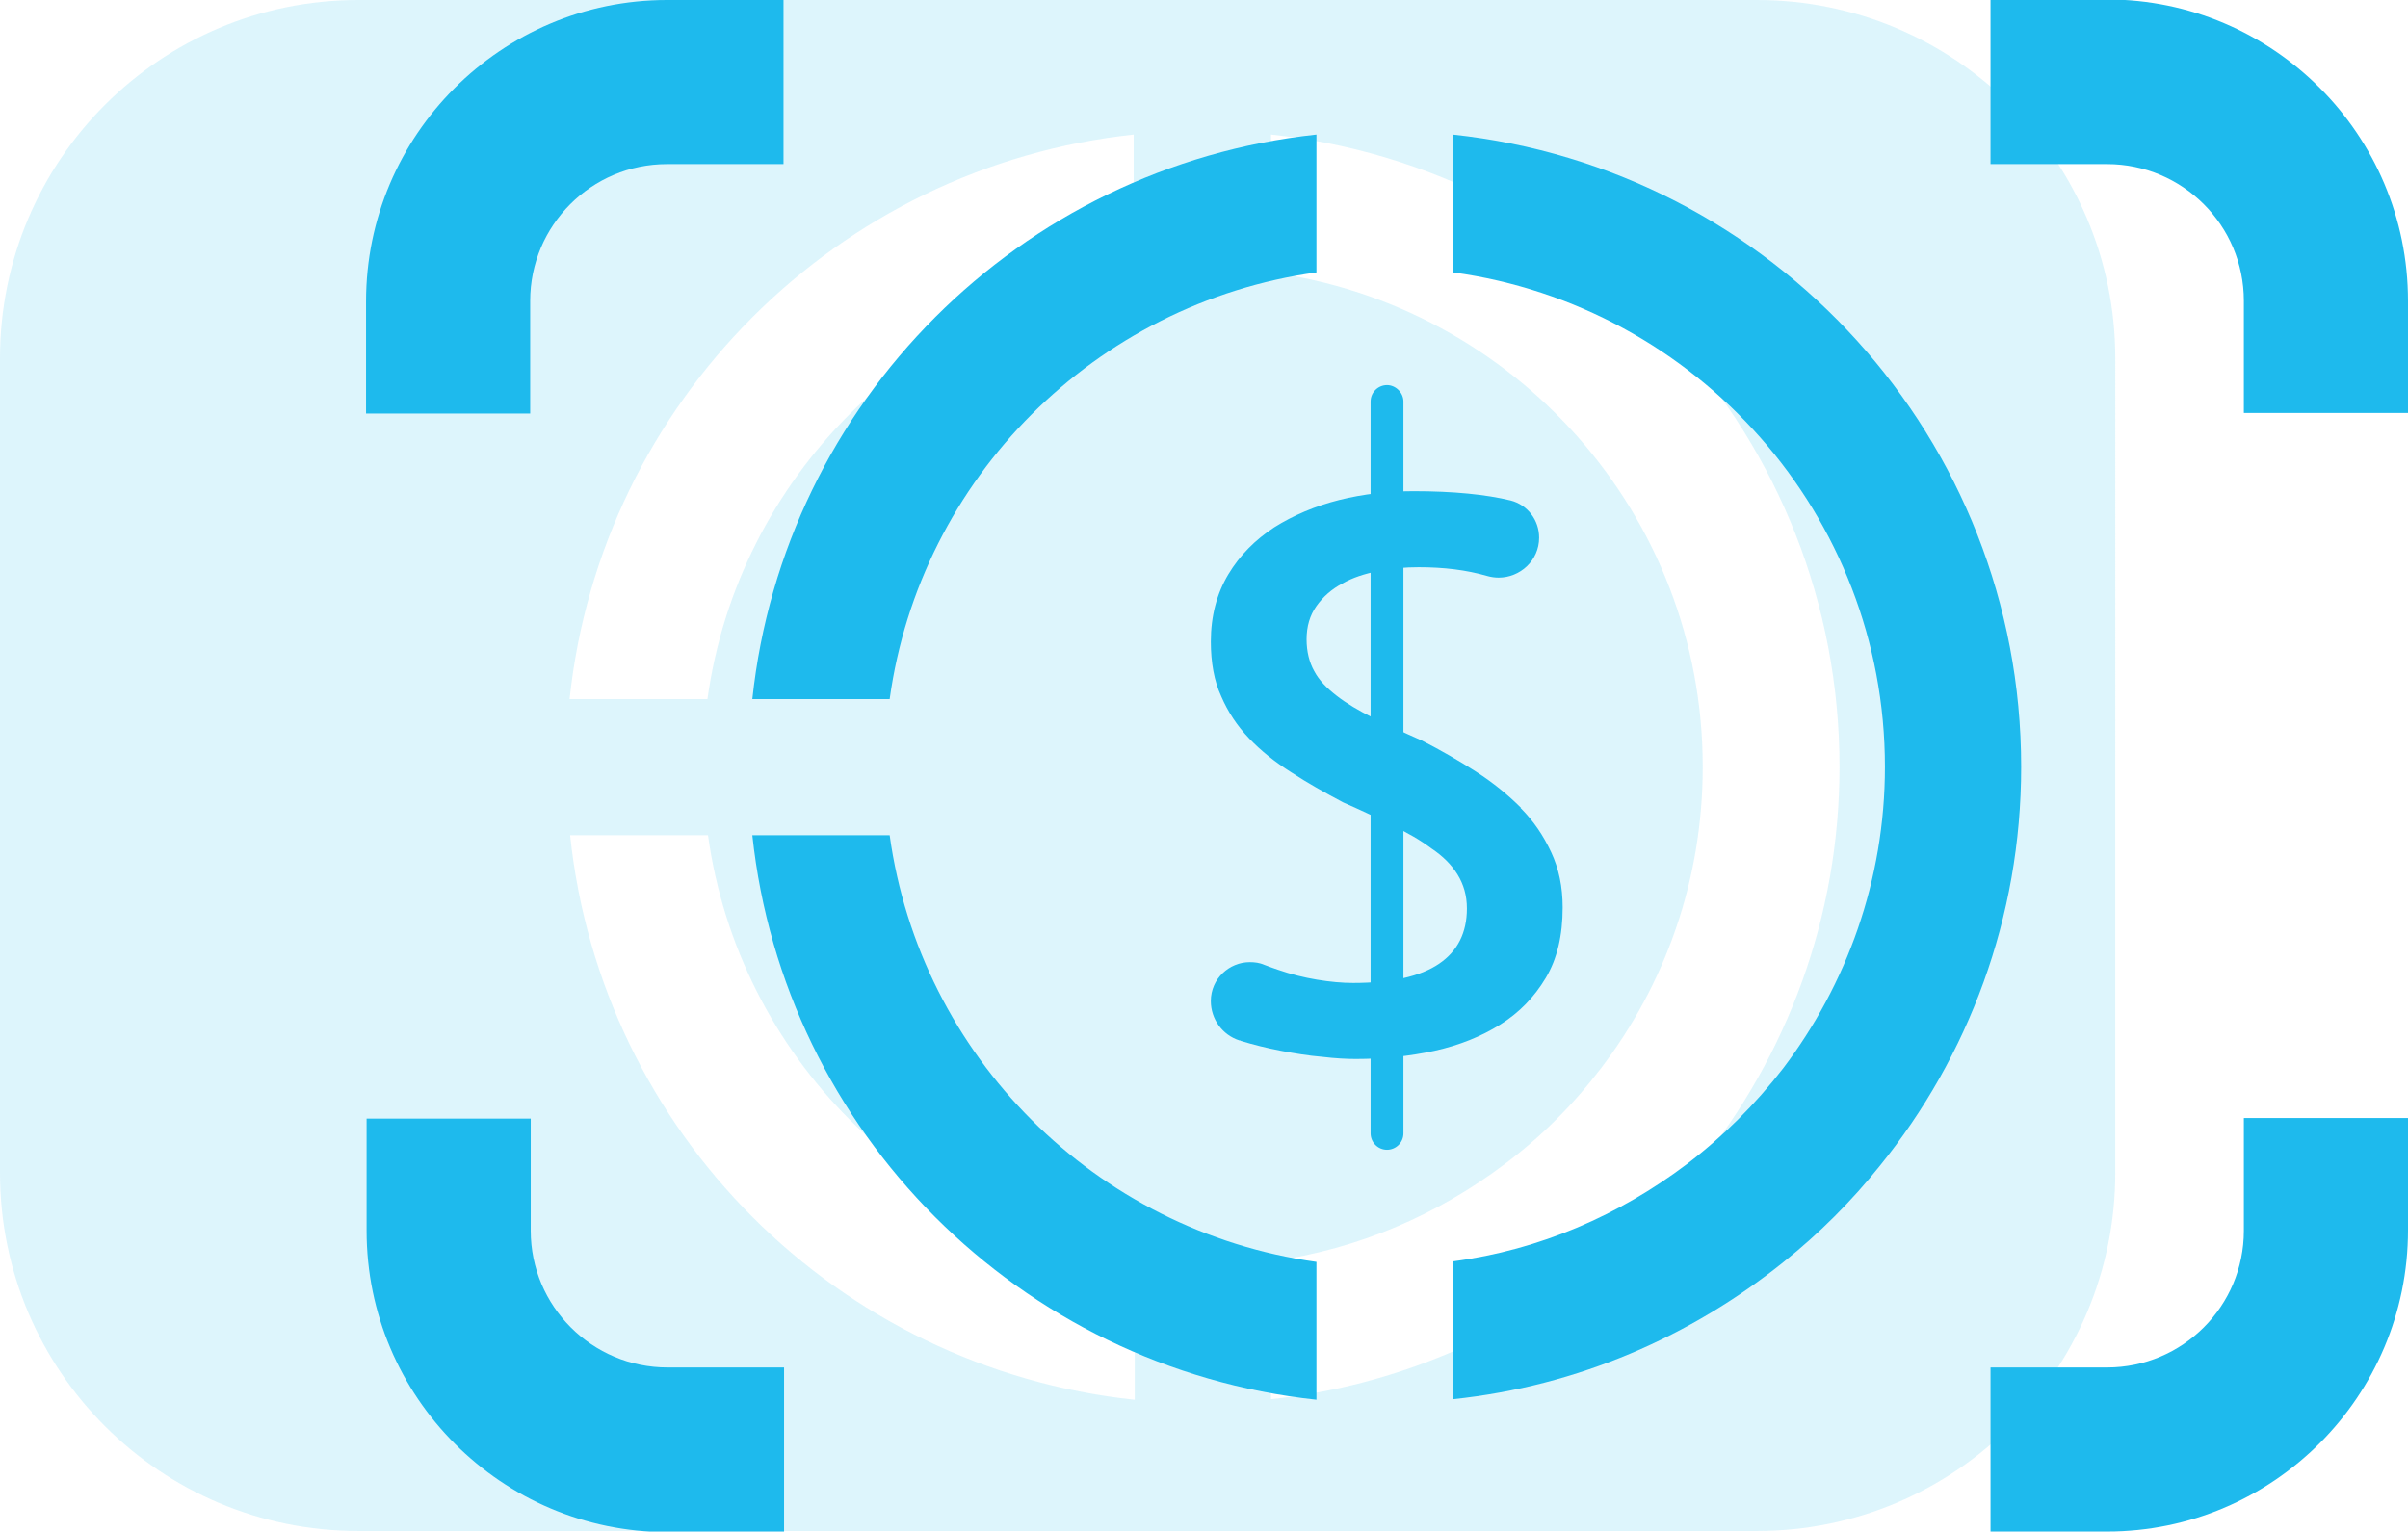
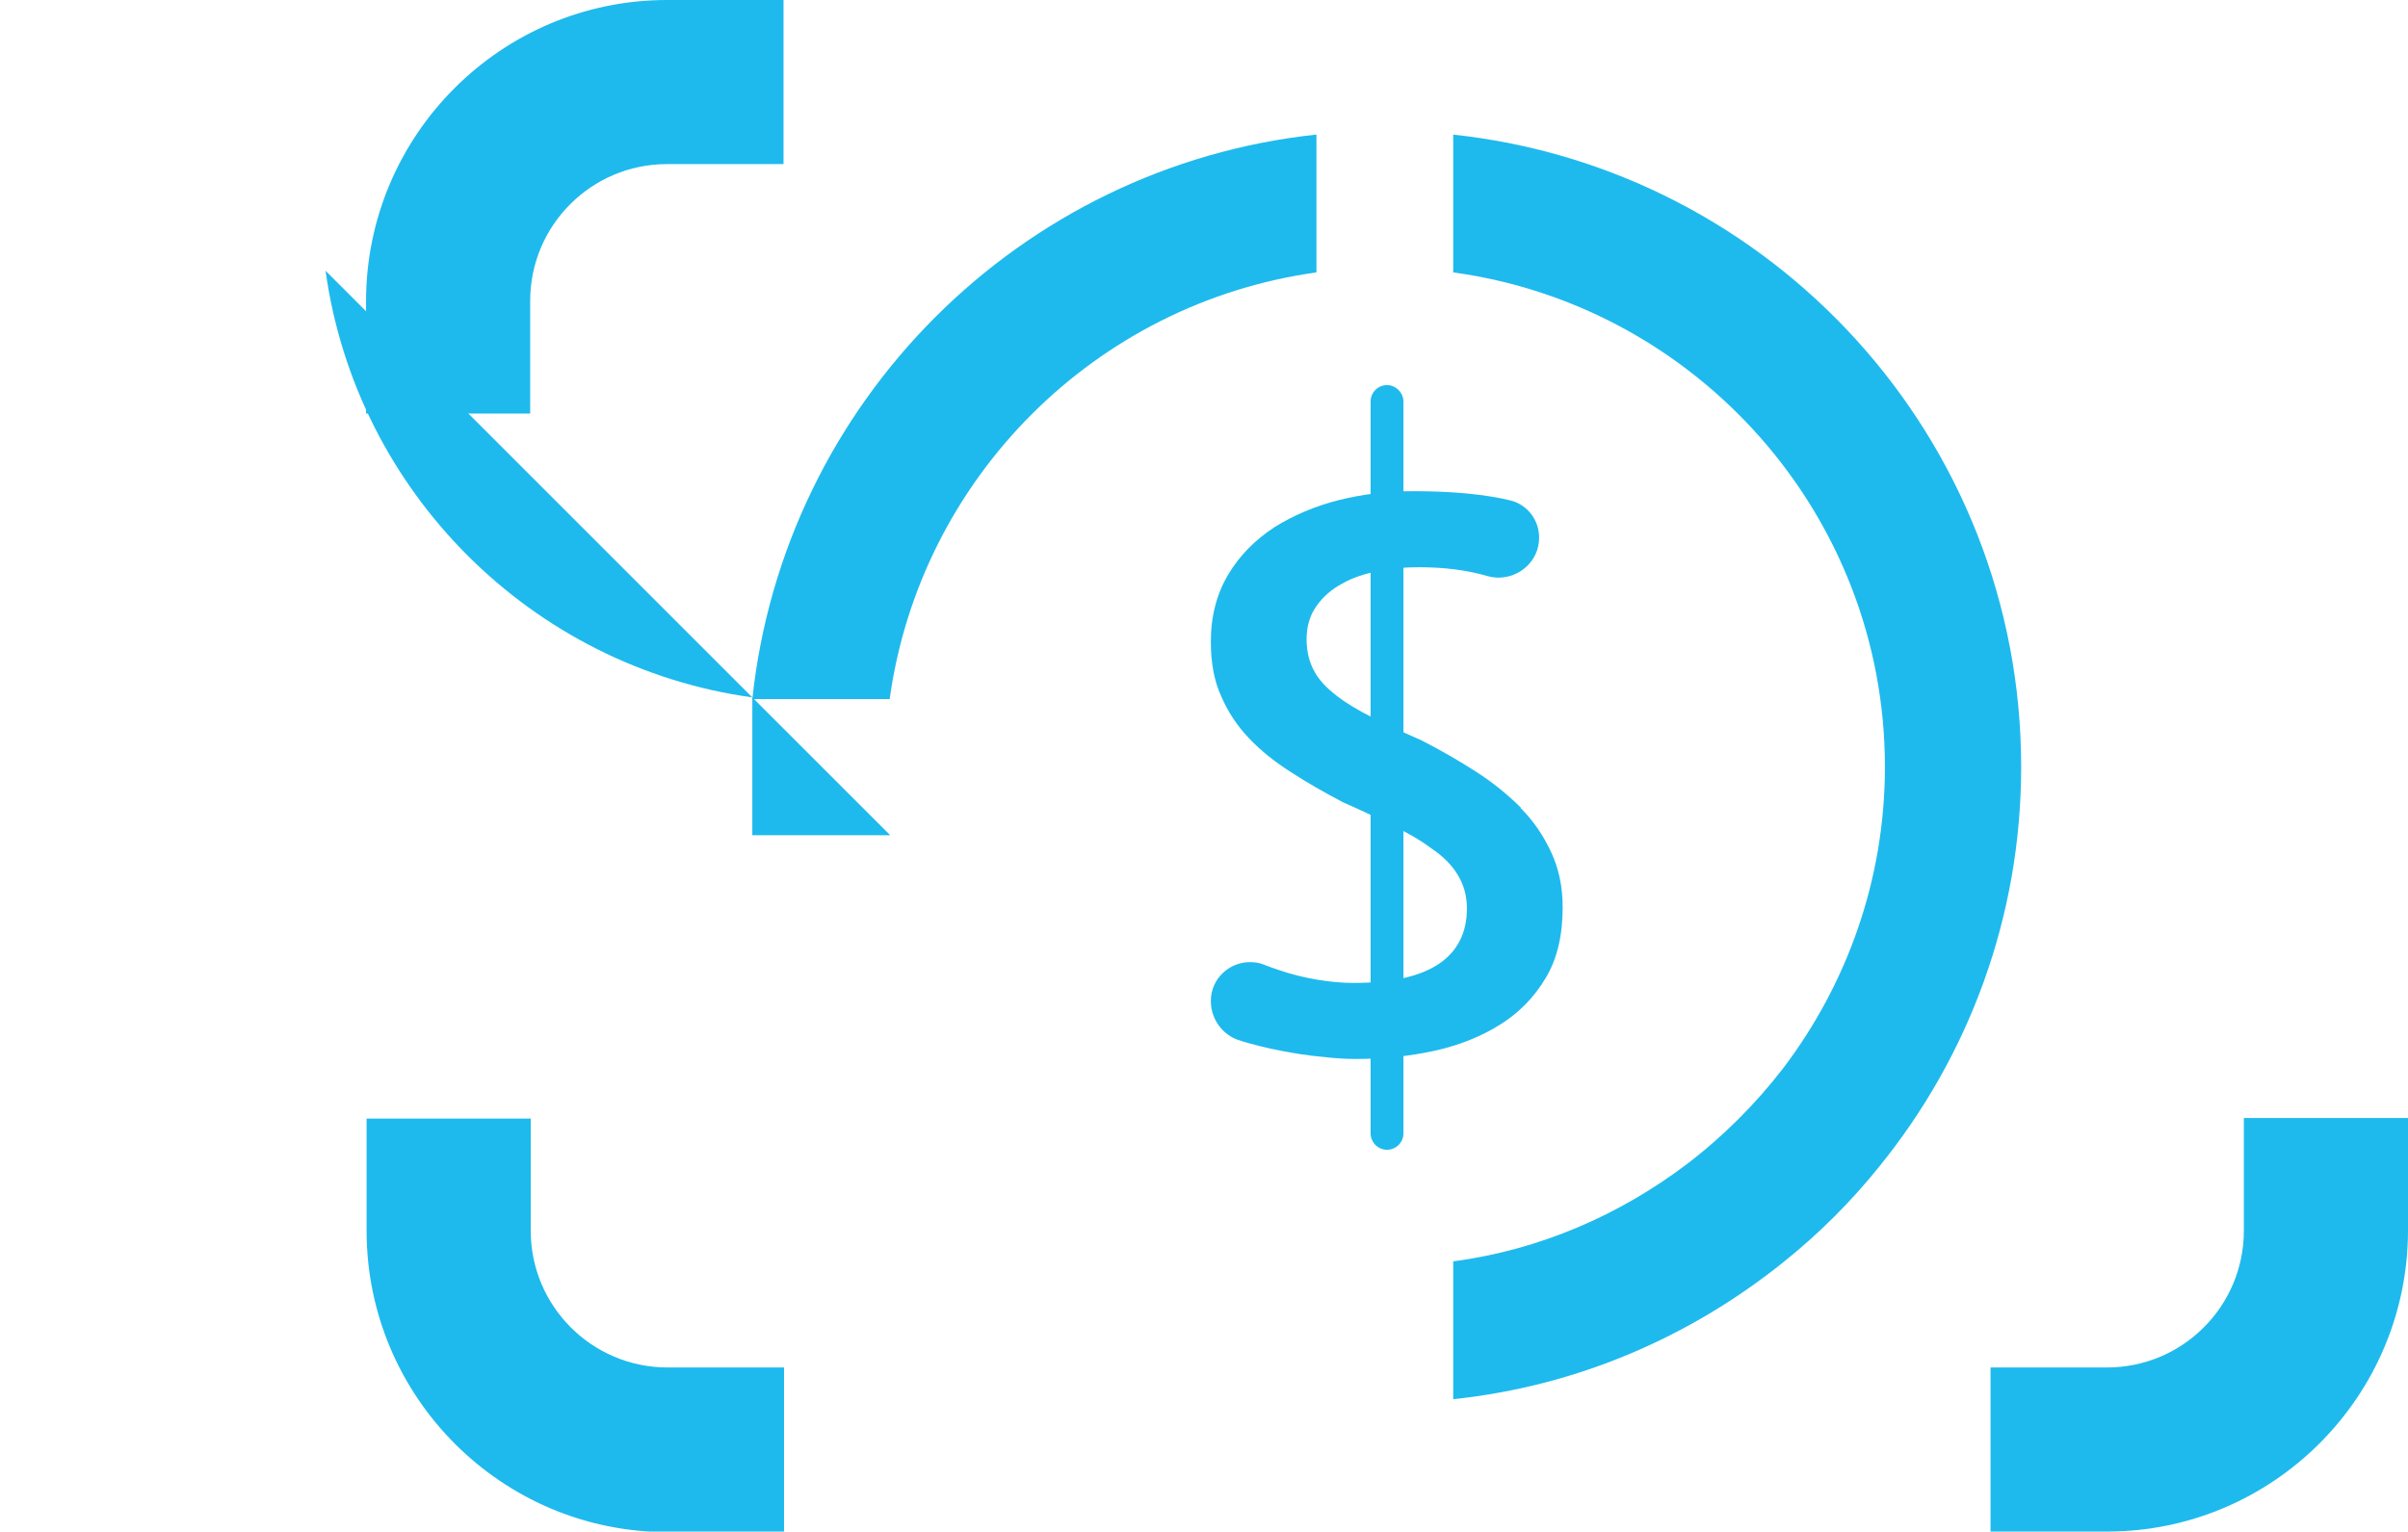
<svg xmlns="http://www.w3.org/2000/svg" id="Layer_2" data-name="Layer 2" viewBox="0 0 44.01 28">
  <defs>
    <style>
      .cls-1, .cls-2 {
        fill: #1ebaed;
      }

      .cls-2 {
        opacity: .15;
      }
    </style>
  </defs>
  <g id="Layer_1-2" data-name="Layer 1">
    <g>
-       <path class="cls-2" d="m32.11,0H6.55C2.93,0,0,2.93,0,6.55v14.89c0,3.62,2.93,6.55,6.55,6.55h25.56c3.62,0,6.55-2.93,6.55-6.55V6.55C38.66,2.93,35.73,0,32.11,0Zm-11.38,25.59c-5.43-.58-9.74-4.89-10.31-10.32h2.52c.56,4.04,3.76,7.24,7.8,7.8v2.52Zm0-20.61c-4.04.56-7.24,3.76-7.8,7.8h-2.52c.58-5.43,4.89-9.74,10.31-10.32v2.52Zm10.3,16.33c-.52.65-1.11,1.24-1.76,1.76-1.69,1.36-3.77,2.27-6.04,2.51v-2.52c1.59-.22,3.04-.85,4.26-1.77.67-.5,1.26-1.09,1.77-1.76,1.17-1.53,1.86-3.44,1.86-5.51,0-4.62-3.44-8.43-7.89-9.04v-2.52c5.84.62,10.39,5.56,10.39,11.56,0,2.76-.97,5.29-2.58,7.29Z" />
      <g>
        <path class="cls-1" d="m27.8,14.77c-.24-.24-.51-.46-.82-.66-.31-.2-.64-.39-.99-.57-.34-.15-.64-.29-.9-.42-.26-.13-.48-.26-.66-.4-.18-.14-.32-.28-.41-.45-.09-.16-.14-.36-.14-.58,0-.24.06-.44.18-.61.12-.17.28-.31.47-.41.19-.11.41-.18.66-.23.25-.05.49-.07.74-.07.46,0,.87.05,1.25.16.07.02.14.03.21.03.39,0,.74-.31.74-.73,0-.32-.21-.6-.52-.68-.45-.11-1.05-.17-1.77-.17-.46,0-.92.05-1.36.16-.44.11-.84.28-1.19.5-.35.23-.63.51-.84.86-.21.35-.32.76-.32,1.23,0,.38.06.72.19,1,.12.28.29.54.51.77.22.23.47.43.77.62.29.19.61.37.95.55.32.14.62.28.89.42.28.13.52.27.72.42.21.14.37.3.48.48.11.18.17.38.17.62,0,.44-.17.78-.51,1.01-.34.23-.86.35-1.57.35-.2,0-.42-.02-.66-.06-.24-.04-.48-.1-.71-.18-.09-.03-.17-.06-.25-.09-.09-.04-.18-.05-.27-.05-.37,0-.71.3-.71.71,0,.33.21.62.52.72.01,0,.02,0,.03.01.23.07.47.13.73.18.26.05.51.09.75.11.25.03.45.04.62.04.5,0,.98-.05,1.44-.15.45-.1.85-.26,1.2-.48.35-.22.62-.5.83-.85.21-.35.31-.78.31-1.29,0-.38-.07-.71-.21-1.01-.14-.3-.32-.57-.56-.81Z" />
        <path class="cls-1" d="m25.35,21.02c-.17,0-.3-.14-.3-.3V7.34c0-.17.14-.3.3-.3s.3.14.3.3v13.38c0,.17-.14.3-.3.3Z" />
      </g>
      <g>
        <path class="cls-1" d="m26.56,2.46v2.52c4.45.61,7.89,4.43,7.89,9.04,0,2.07-.7,3.98-1.86,5.51-.51.66-1.1,1.25-1.77,1.76-1.22.92-2.67,1.56-4.26,1.77v2.52c2.28-.24,4.35-1.15,6.04-2.51.65-.52,1.24-1.11,1.76-1.76,1.61-1.99,2.58-4.53,2.58-7.29,0-6-4.55-10.94-10.39-11.56Z" />
        <g>
-           <path class="cls-1" d="m16.27,15.27h-2.52c.58,5.43,4.89,9.74,10.31,10.32v-2.52c-4.04-.56-7.24-3.76-7.8-7.8Z" />
+           <path class="cls-1" d="m16.27,15.27h-2.52v-2.52c-4.04-.56-7.24-3.76-7.8-7.8Z" />
          <path class="cls-1" d="m16.27,12.78h-2.52c.58-5.43,4.89-9.74,10.31-10.32v2.52c-4.04.56-7.24,3.76-7.8,7.8Z" />
        </g>
      </g>
      <g>
        <path class="cls-1" d="m9.69,7.55v-2.05c0-1.38,1.12-2.5,2.5-2.5h2.13V0h-2.13c-3.03,0-5.5,2.47-5.5,5.51v2.05h3Z" />
-         <path class="cls-1" d="m36.38,3h2.13c1.38,0,2.5,1.12,2.5,2.5v2.05h3v-2.05c0-3.04-2.47-5.51-5.5-5.51h-2.13v3Z" />
        <path class="cls-1" d="m14.33,25h-2.13c-1.38,0-2.5-1.12-2.5-2.5v-2.05h-3v2.05c0,3.04,2.47,5.51,5.5,5.51h2.13v-3Z" />
        <path class="cls-1" d="m41.01,20.45v2.05c0,1.38-1.12,2.5-2.5,2.5h-2.13v3h2.13c3.03,0,5.5-2.47,5.5-5.51v-2.05h-3Z" />
      </g>
    </g>
  </g>
</svg>